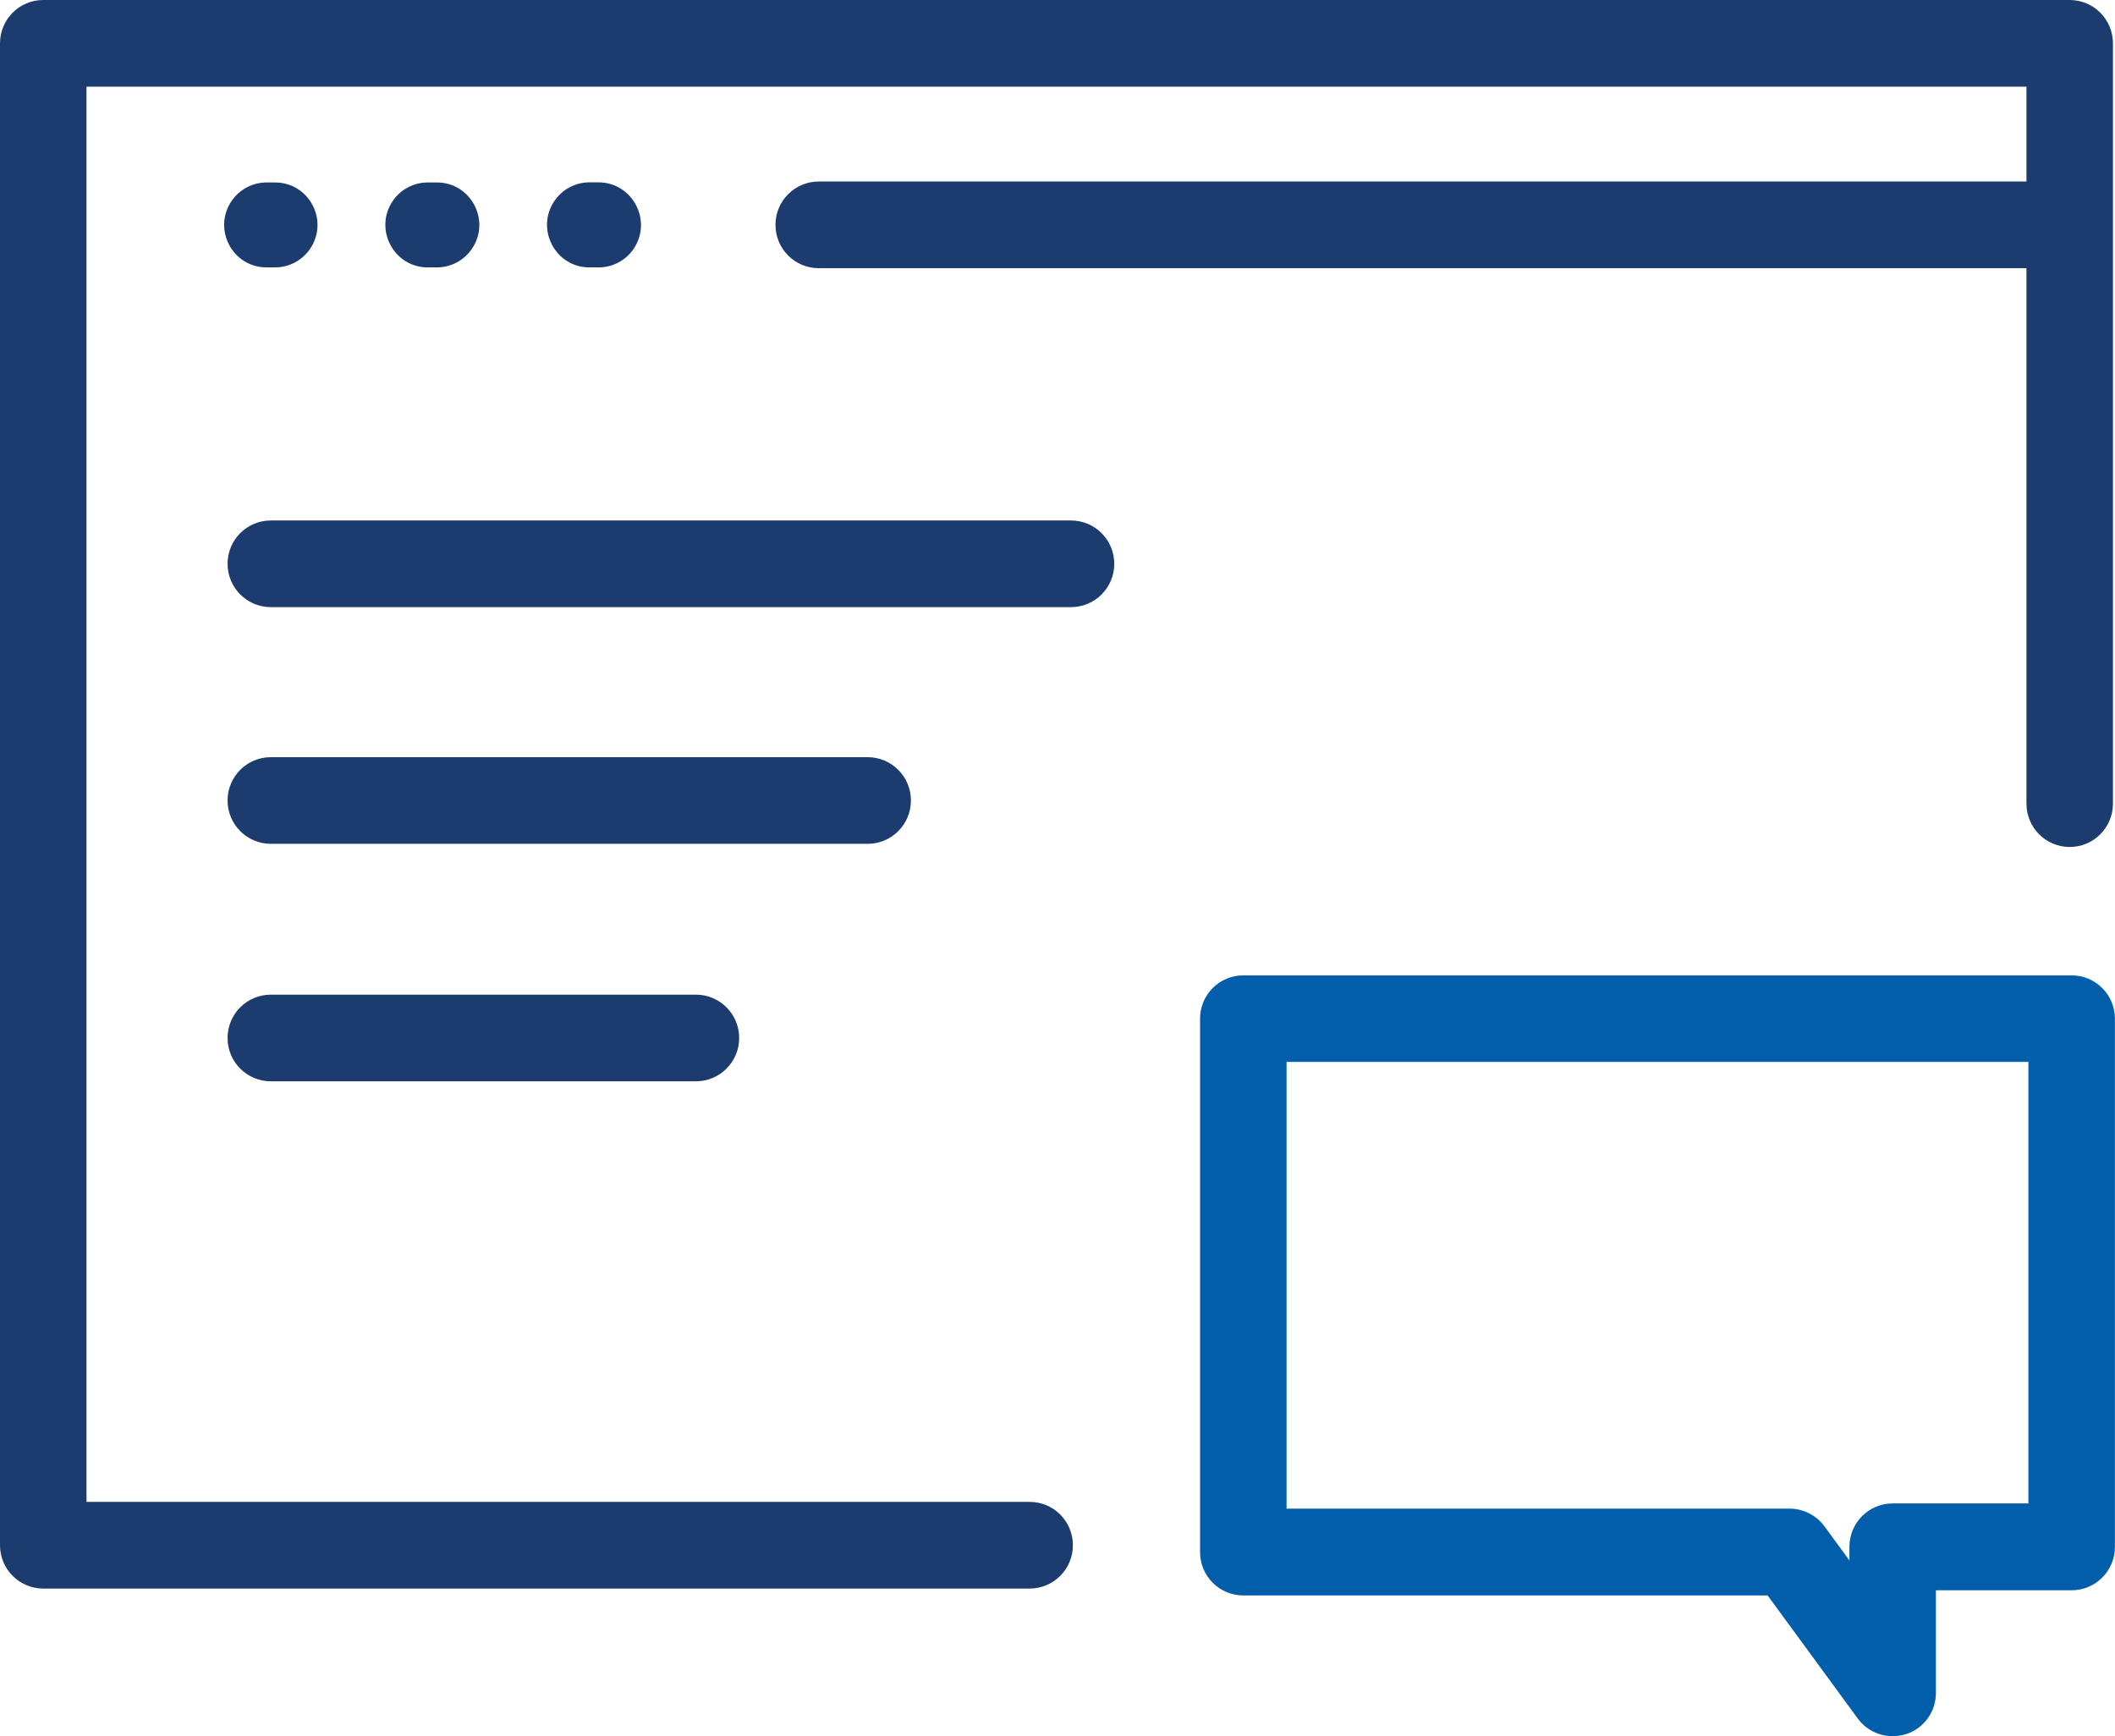
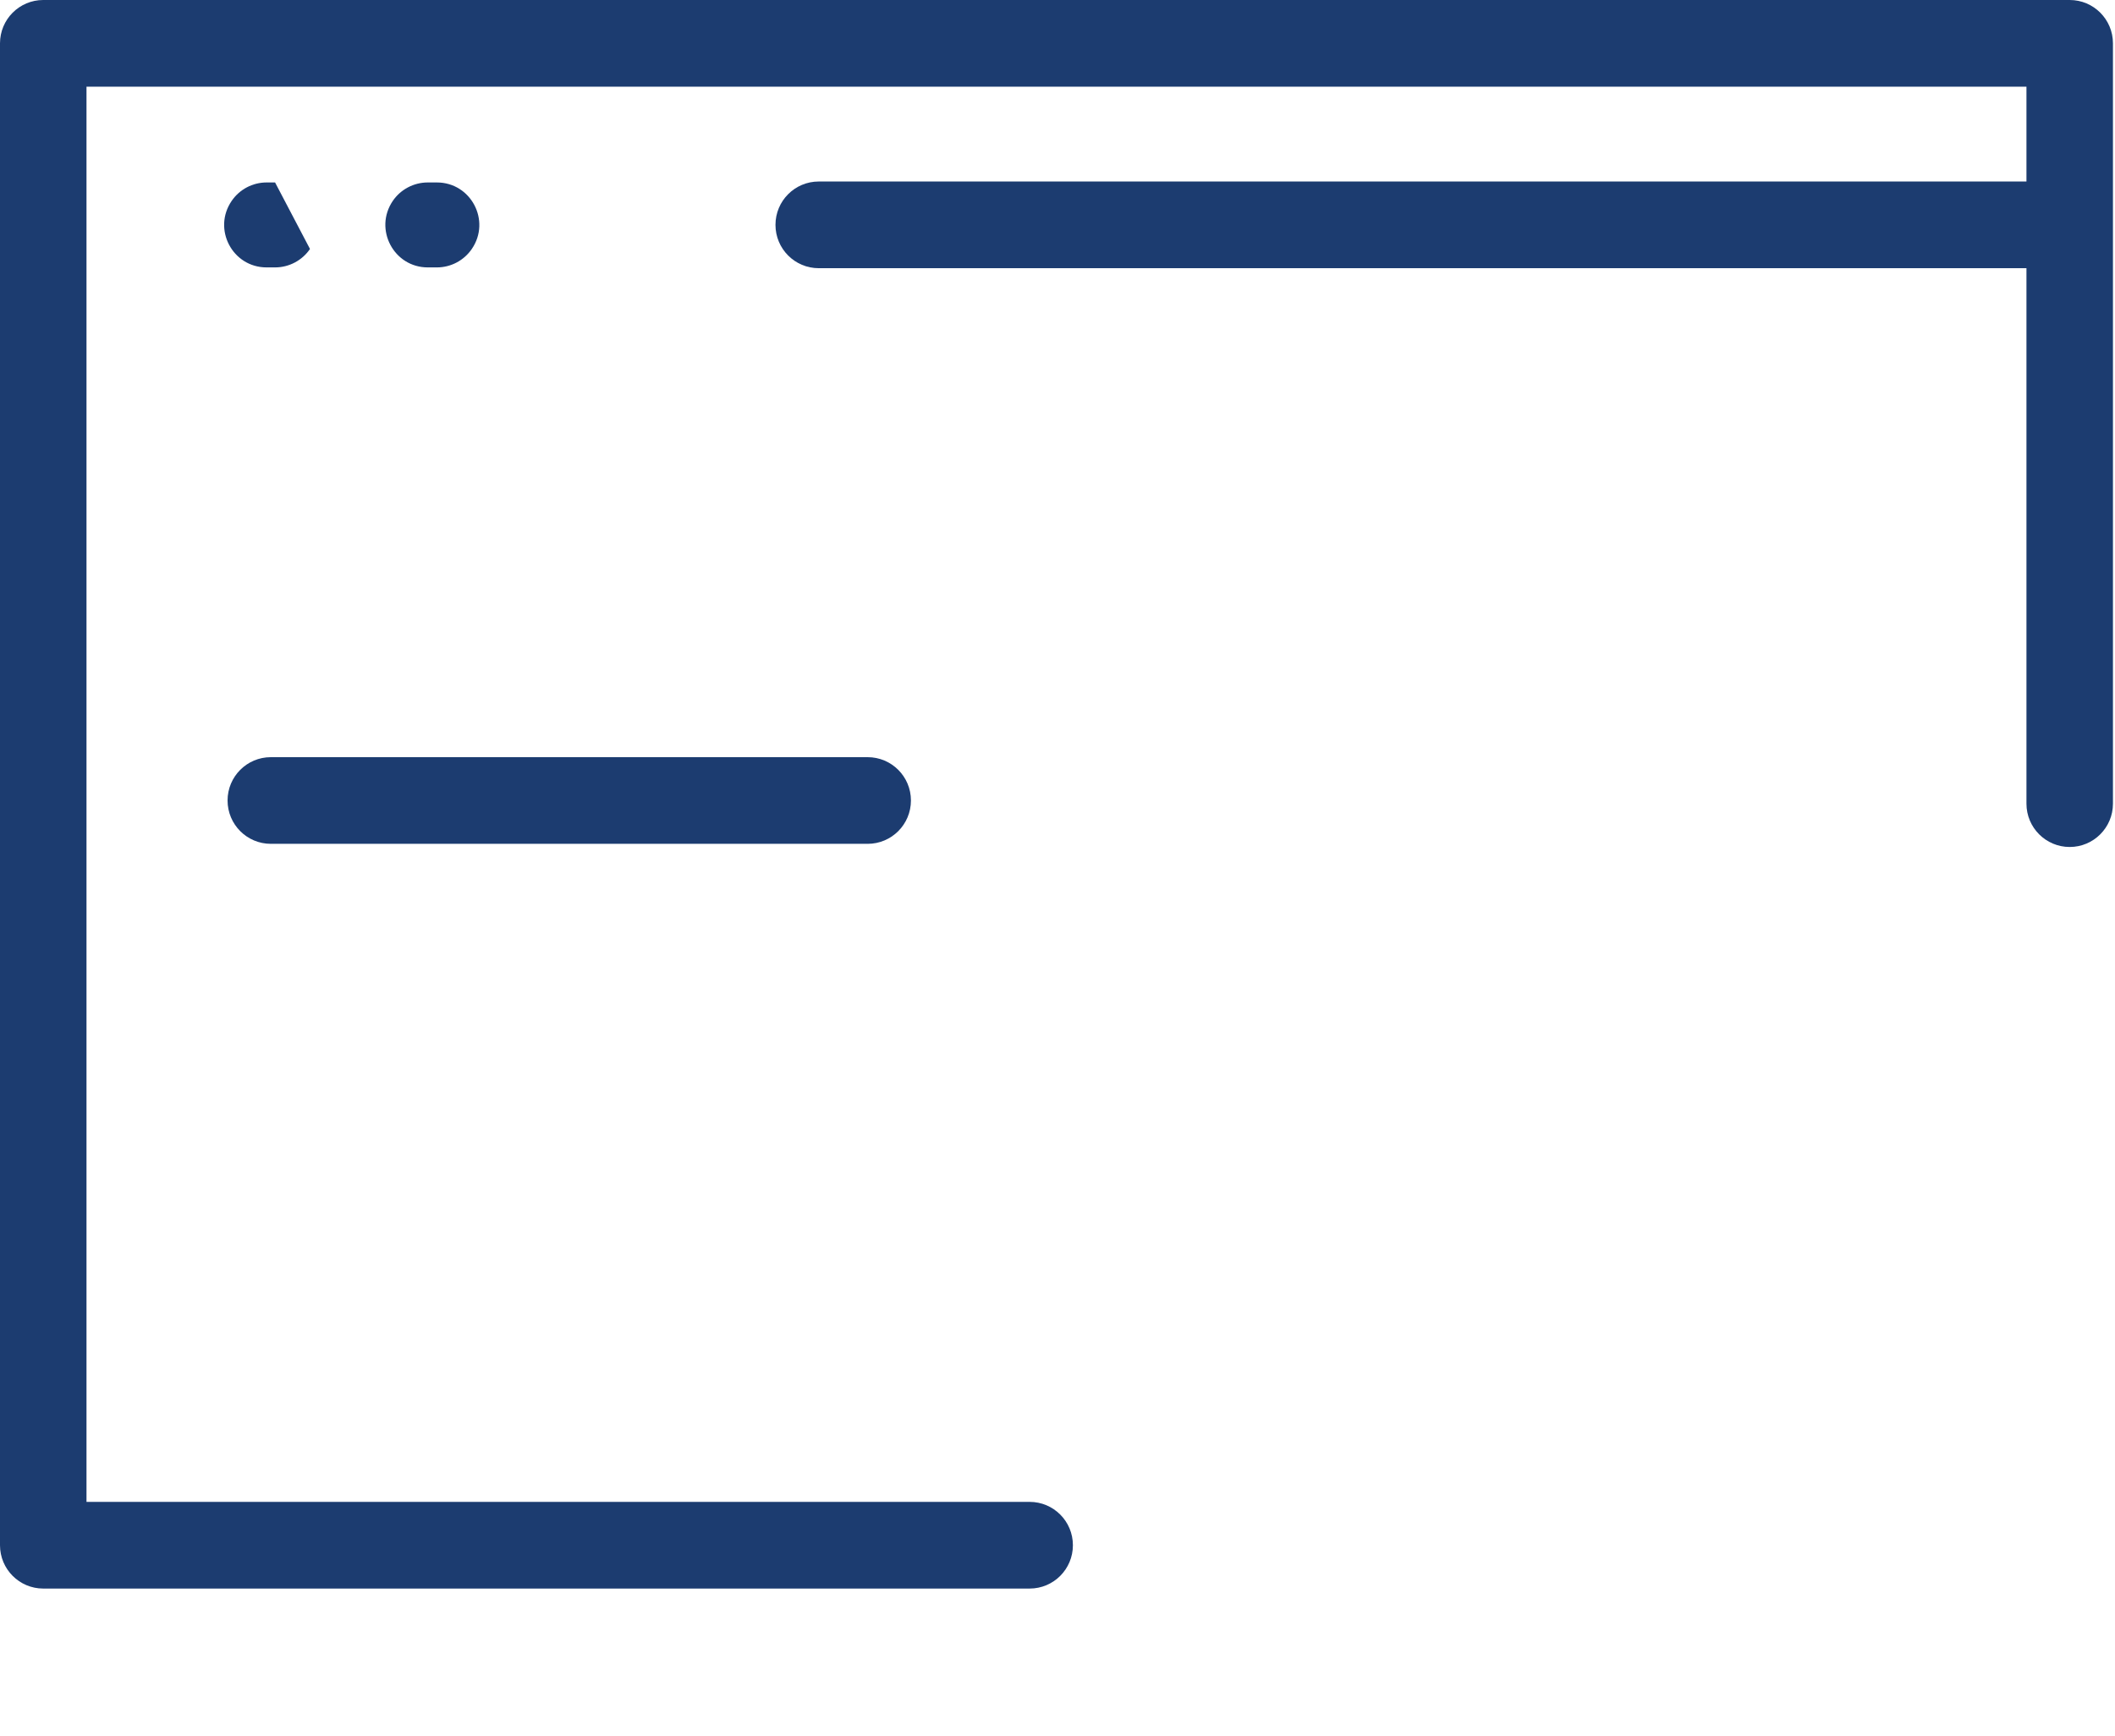
<svg xmlns="http://www.w3.org/2000/svg" width="67" height="55" viewBox="0 0 67 55" fill="none">
-   <path d="M9.82 7.887C9.571 8.251 9.157 8.471 8.714 8.471H8.445C7.364 8.471 6.726 7.258 7.339 6.364C7.588 6 8.001 5.78 8.445 5.78H8.714C9.795 5.78 10.432 6.993 9.82 7.887Z" fill="#1C3C70" />
+   <path d="M9.82 7.887C9.571 8.251 9.157 8.471 8.714 8.471H8.445C7.364 8.471 6.726 7.258 7.339 6.364C7.588 6 8.001 5.78 8.445 5.78H8.714Z" fill="#1C3C70" />
  <path d="M14.946 7.887C14.697 8.251 14.284 8.471 13.84 8.471H13.551C12.475 8.471 11.837 7.263 12.44 6.369C12.689 6 13.108 5.78 13.551 5.78H13.84C14.921 5.78 15.559 6.993 14.946 7.887Z" fill="#1C3C70" />
-   <path d="M20.073 7.882C19.824 8.252 19.406 8.471 18.962 8.471H18.673C17.592 8.471 16.954 7.253 17.567 6.36C17.816 5.995 18.23 5.776 18.673 5.776H18.962C20.038 5.781 20.676 6.989 20.073 7.882Z" fill="#1C3C70" />
  <path d="M1.37 50.323H32.618C33.375 50.323 33.988 49.709 33.988 48.95C33.988 48.191 33.375 47.577 32.618 47.577H2.74V2.746H64.195V5.75H25.936C25.179 5.75 24.566 6.364 24.566 7.123C24.566 7.882 25.179 8.496 25.936 8.496H64.195V25.459C64.195 26.217 64.808 26.831 65.565 26.831C66.322 26.831 66.935 26.217 66.935 25.459V1.373C66.935 0.614 66.322 0 65.565 0H1.37C0.613 0 0 0.614 0 1.373V48.95C0 49.709 0.613 50.323 1.37 50.323Z" fill="#1C3C70" />
-   <path d="M33.928 19.233H8.579C7.822 19.233 7.209 18.619 7.209 17.86C7.209 17.102 7.822 16.488 8.579 16.488H33.928C34.686 16.488 35.298 17.102 35.298 17.86C35.298 18.619 34.686 19.233 33.928 19.233Z" fill="#1C3C70" />
  <path d="M27.486 26.731H8.579C7.822 26.731 7.209 26.117 7.209 25.358C7.209 24.6 7.822 23.986 8.579 23.986H27.486C28.244 23.986 28.857 24.6 28.857 25.358C28.857 26.117 28.244 26.731 27.486 26.731Z" fill="#1C3C70" />
-   <path d="M22.046 34.254H8.579C7.822 34.254 7.209 33.64 7.209 32.882C7.209 32.123 7.822 31.509 8.579 31.509H22.046C22.803 31.509 23.416 32.123 23.416 32.882C23.416 33.64 22.803 34.254 22.046 34.254Z" fill="#1C3C70" />
-   <path d="M59.957 54.999C59.529 54.999 59.115 54.8 58.851 54.44L55.996 50.541H39.386C38.628 50.541 38.016 49.927 38.016 49.169V32.271C38.016 31.512 38.628 30.898 39.386 30.898H65.627C66.384 30.898 66.997 31.512 66.997 32.271V49.004C66.997 49.763 66.384 50.377 65.627 50.377H61.327V53.631C61.327 54.225 60.948 54.749 60.386 54.934C60.241 54.974 60.096 54.999 59.957 54.999ZM40.756 47.791H56.689C57.127 47.791 57.536 48.001 57.795 48.35L58.587 49.433V48.999C58.587 48.24 59.2 47.626 59.957 47.626H64.257V33.639H40.756V47.791Z" fill="#005EAB" />
</svg>